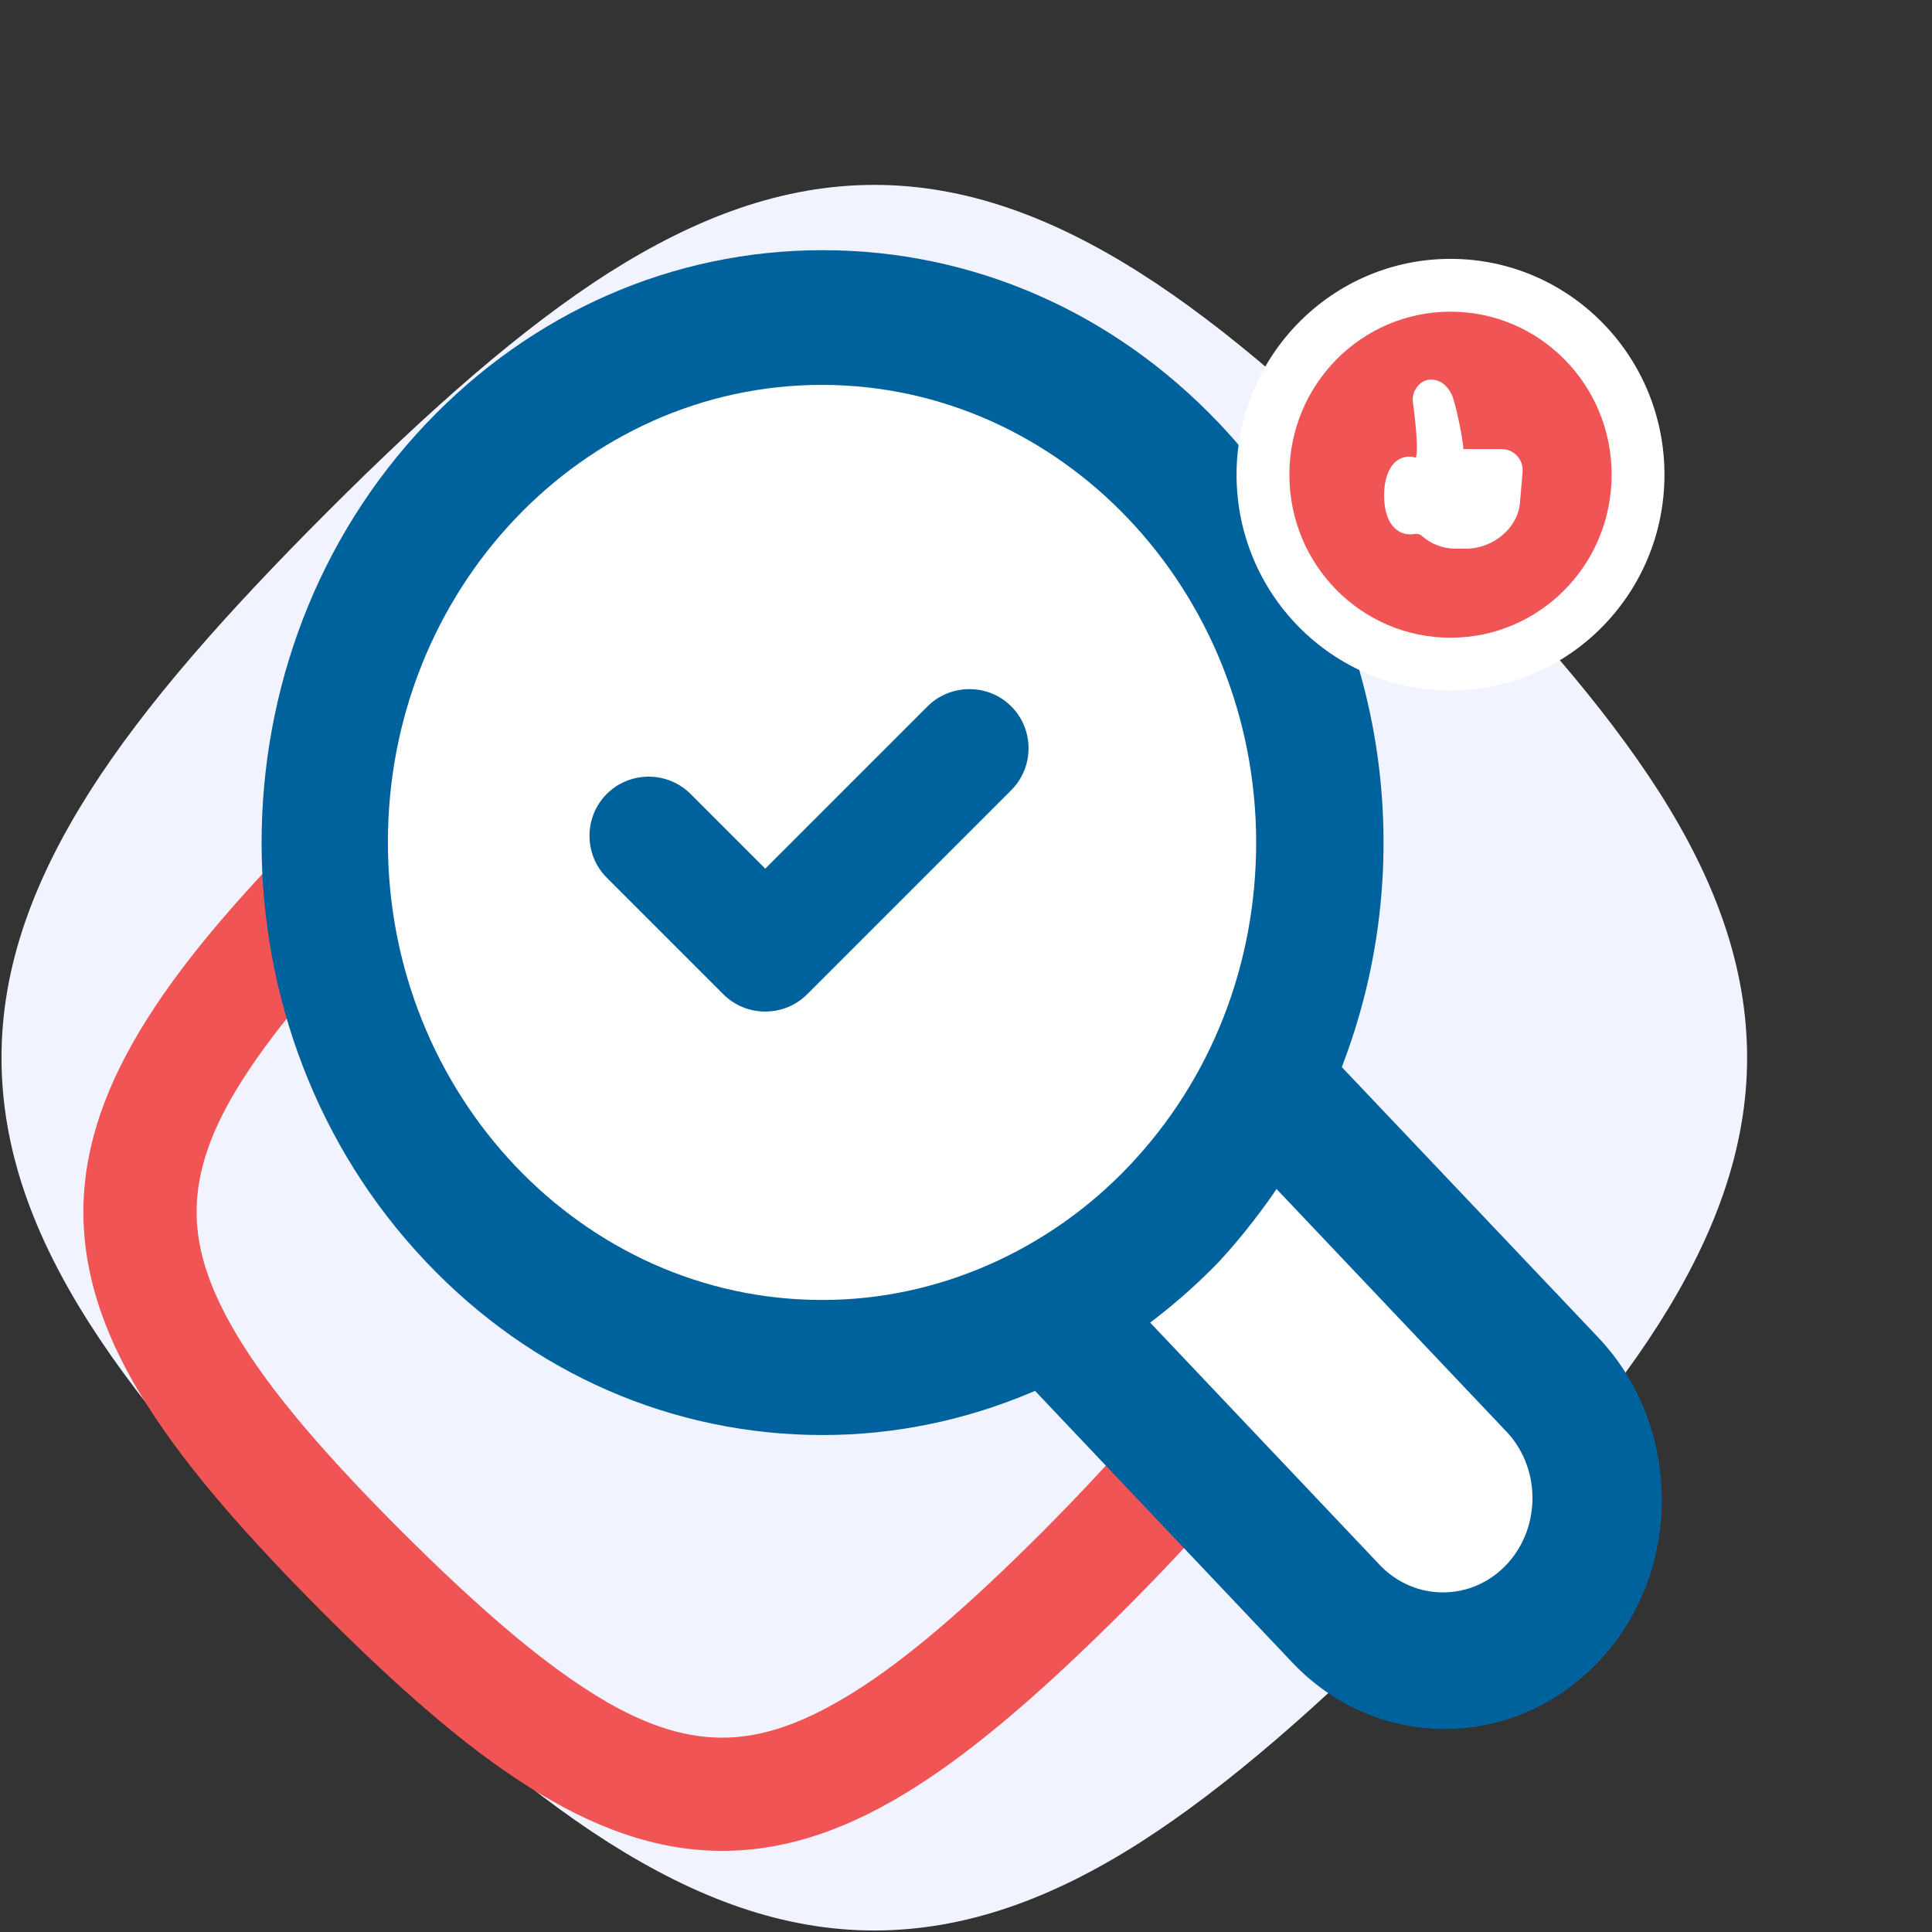
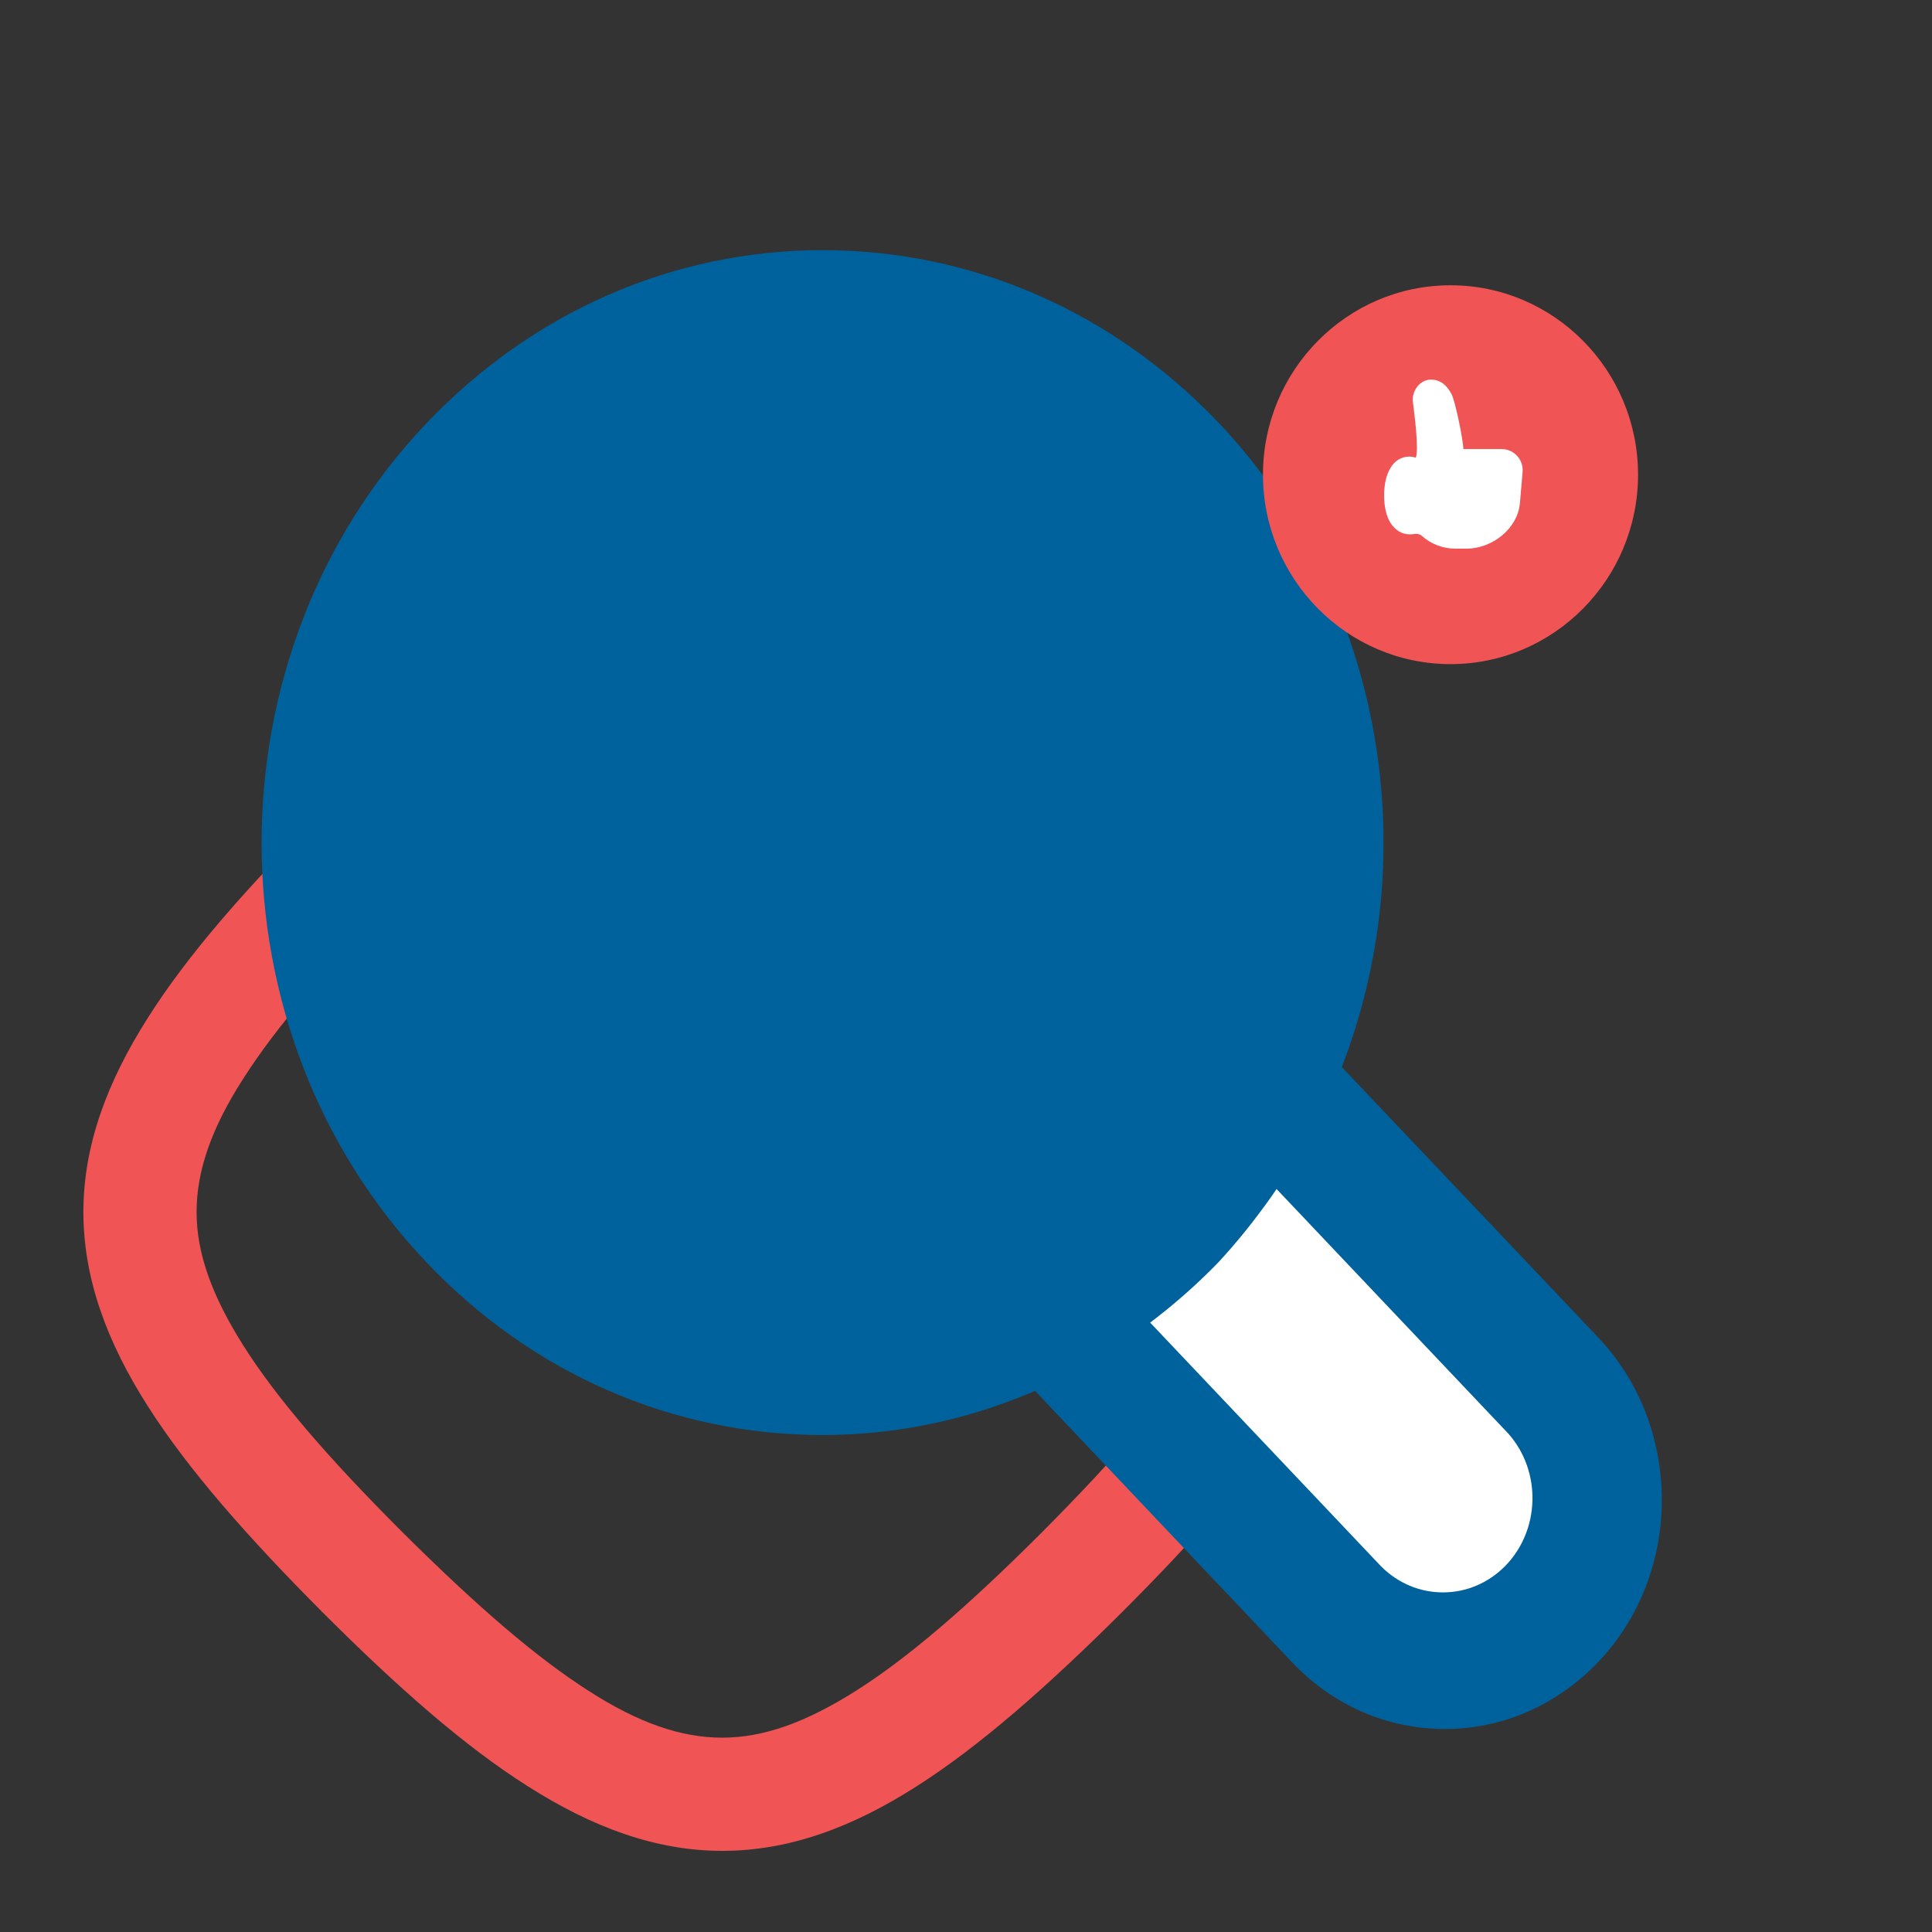
<svg xmlns="http://www.w3.org/2000/svg" version="1.1" id="Vrstva_1" x="0px" y="0px" viewBox="0 0 512 512" style="enable-background:new 0 0 512 512;" xml:space="preserve">
  <rect x="0" y="0" width="512" height="512" fill="#333333" stroke="none" />
  <style type="text/css">
	.st0{fill-rule:evenodd;clip-rule:evenodd;fill:#F1F4FF;}
	.st1{fill:#F05454;}
	.st2{fill:#00629D;}
	.st3{fill:#FFFFFF;}
	.st4{fill-rule:evenodd;clip-rule:evenodd;fill:#F05454;}
	.st5{fill-rule:evenodd;clip-rule:evenodd;fill:#FFFFFF;}
</style>
  <g>
-     <path class="st0" d="M439.7,350.7c-14.6,23-36,47.2-63.2,74.4c-27.2,27.2-51.4,48.5-74.4,63.2c-23.2,14.8-46.2,23.3-70.4,23.3   c-24.3,0-47.2-8.6-70.4-23.3c-23-14.6-47.2-36-74.4-63.2c-27.2-27.2-48.5-51.4-63.2-74.4C8.9,327.5,0.4,304.6,0.4,280.3   c0-24.3,8.6-47.2,23.3-70.4c14.6-23,36-47.2,63.2-74.4s51.4-48.5,74.4-63.2C184.5,57.6,207.4,49,231.7,49   c24.3,0,47.2,8.6,70.4,23.3c23,14.6,47.2,36,74.4,63.2c27.2,27.2,48.5,51.4,63.2,74.4c14.8,23.2,23.3,46.2,23.3,70.4   S454.4,327.5,439.7,350.7z" />
-   </g>
+     </g>
  <g>
    <path class="st1" d="M191.4,181.9L191.4,181.9c10.9,0,22.2,3.9,35.4,12.4c13.5,8.6,29.2,22,49.4,42.1   c20.1,20.1,33.5,35.8,42.1,49.4c8.4,13.3,12.4,24.5,12.4,35.4c0,10.9-3.9,22.2-12.4,35.4c-8.6,13.5-22,29.2-42.1,49.4   c-20.1,20.1-35.8,33.5-49.4,42.1c-13.3,8.4-24.5,12.4-35.4,12.4c-10.9,0-22.2-3.9-35.4-12.4c-13.5-8.6-29.2-22-49.4-42.1   c-20.1-20.1-33.5-35.8-42.1-49.4c-8.4-13.3-12.4-24.5-12.4-35.4c0-10.9,3.9-22.2,12.4-35.4c8.6-13.5,22-29.2,42.1-49.4   c20.1-20.1,35.8-33.5,49.4-42.1C169.3,185.8,180.5,181.9,191.4,181.9 M191.4,151.9c-17.8,0-34.6,6.3-51.5,17.1   c-16.8,10.7-34.6,26.4-54.5,46.2c-19.9,19.9-35.5,37.6-46.2,54.5c-10.8,17-17.1,33.8-17.1,51.5s6.3,34.6,17.1,51.5   c10.7,16.8,26.4,34.6,46.2,54.5c19.9,19.9,37.6,35.5,54.5,46.2c17,10.8,33.8,17.1,51.5,17.1c17.8,0,34.6-6.3,51.5-17.1   c16.8-10.7,34.6-26.4,54.5-46.2c19.9-19.9,35.5-37.6,46.2-54.5c10.8-17,17.1-33.8,17.1-51.5c0-17.8-6.3-34.6-17.1-51.5   c-10.7-16.8-26.4-34.6-46.2-54.5c-19.9-19.9-37.6-35.5-54.5-46.2C226,158.2,209.2,151.9,191.4,151.9L191.4,151.9z" />
  </g>
  <g>
    <path class="st2" d="M382.9,458.2c-15.3,0-29.8-6.3-40.6-17.8l-68-71.8l-1.2,0.5c-17.6,7.4-36.2,11.2-55.1,11.2   c-39.7,0-77.1-16.3-105.1-45.9c-58.1-61.2-58.1-160.9,0-222.1c28.1-29.6,65.4-46,105.1-46c39.7,0,77,16.3,105.1,45.9   c42.1,44.5,55,111.1,32.9,169.5l-0.4,1.1l68,71.7c22.4,23.7,22.4,62.3,0,85.9C412.6,451.9,398.2,458.2,382.9,458.2   C382.9,458.2,382.9,458.2,382.9,458.2z" />
-     <path class="st3" d="M217.8,102c-63.5,0-115.1,54.4-115,121.3c0,66.8,51.6,121.2,115,121.2h0.3c30.3,0,59.8-13,81.2-35.6   c21.7-22.9,33.6-53.3,33.6-85.7C332.8,156.4,281.2,102,217.8,102z" />
    <path class="st3" d="M337,317c-4.3,6.1-9,12-14,17.4c-5.1,5.3-10.7,10.3-16.5,14.8l-1.7,1.3l61.2,64.6c4.5,4.5,10.3,6.9,16.4,6.9   s11.9-2.4,16.4-6.9c9.4-9.5,9.8-25.2,0.9-35.2l-61.4-64.8L337,317z" />
  </g>
-   <path class="st2" d="M268,187.2L268,187.2c-6.1-6.1-16.1-6.1-22.2,0l-43,43L183,210.4c-6.1-6.1-16.1-6.1-22.2,0  c-6.1,6.1-6.1,16.1,0,22.2l30.9,30.9c6.1,6.1,16.1,6.1,22.2,0l0,0l54.1-54.1C274.1,203.3,274.1,193.3,268,187.2z" />
  <g>
    <path class="st4" d="M384.4,176c-27.4,0-49.7-22.5-49.7-50.2s22.3-50.2,49.7-50.2s49.7,22.5,49.7,50.2S411.8,176,384.4,176z" />
-     <path class="st3" d="M384.4,82.6c23.6,0,42.7,19.3,42.7,43.2S408,169,384.4,169c-23.6,0-42.7-19.3-42.7-43.2S360.8,82.6,384.4,82.6    M384.4,68.6c-31.3,0-56.7,25.6-56.7,57.2s25.4,57.2,56.7,57.2s56.7-25.6,56.7-57.2S415.7,68.6,384.4,68.6L384.4,68.6z" />
  </g>
  <path id="路径" class="st5" d="M379.2,100.6c2.6,0,4.3,1.6,5.5,3.9c1,2,3.1,12.3,3.1,14.5h10.1c3.3,0,5.9,2.8,5.6,6.1l-0.7,8.2  c-0.6,6.8-7.3,12.1-14.2,12.1h-2.9c-3.3,0-6.4-1.2-8.8-3.3c-0.5-0.5-1.2-0.7-1.9-0.6c-0.5,0.1-1,0.1-1.5,0.1c-2.1,0-3.8-1.2-5-3  c-1.1-1.8-1.7-4.3-1.7-7.3c0-3,0.6-5.5,1.7-7.3c1.1-1.9,2.9-3,5-3c0.5,0,1.1,0.1,1.7,0.3c0.9-2.3-0.5-12.6-0.8-15  C374.2,103.4,376.4,100.6,379.2,100.6z" />
</svg>